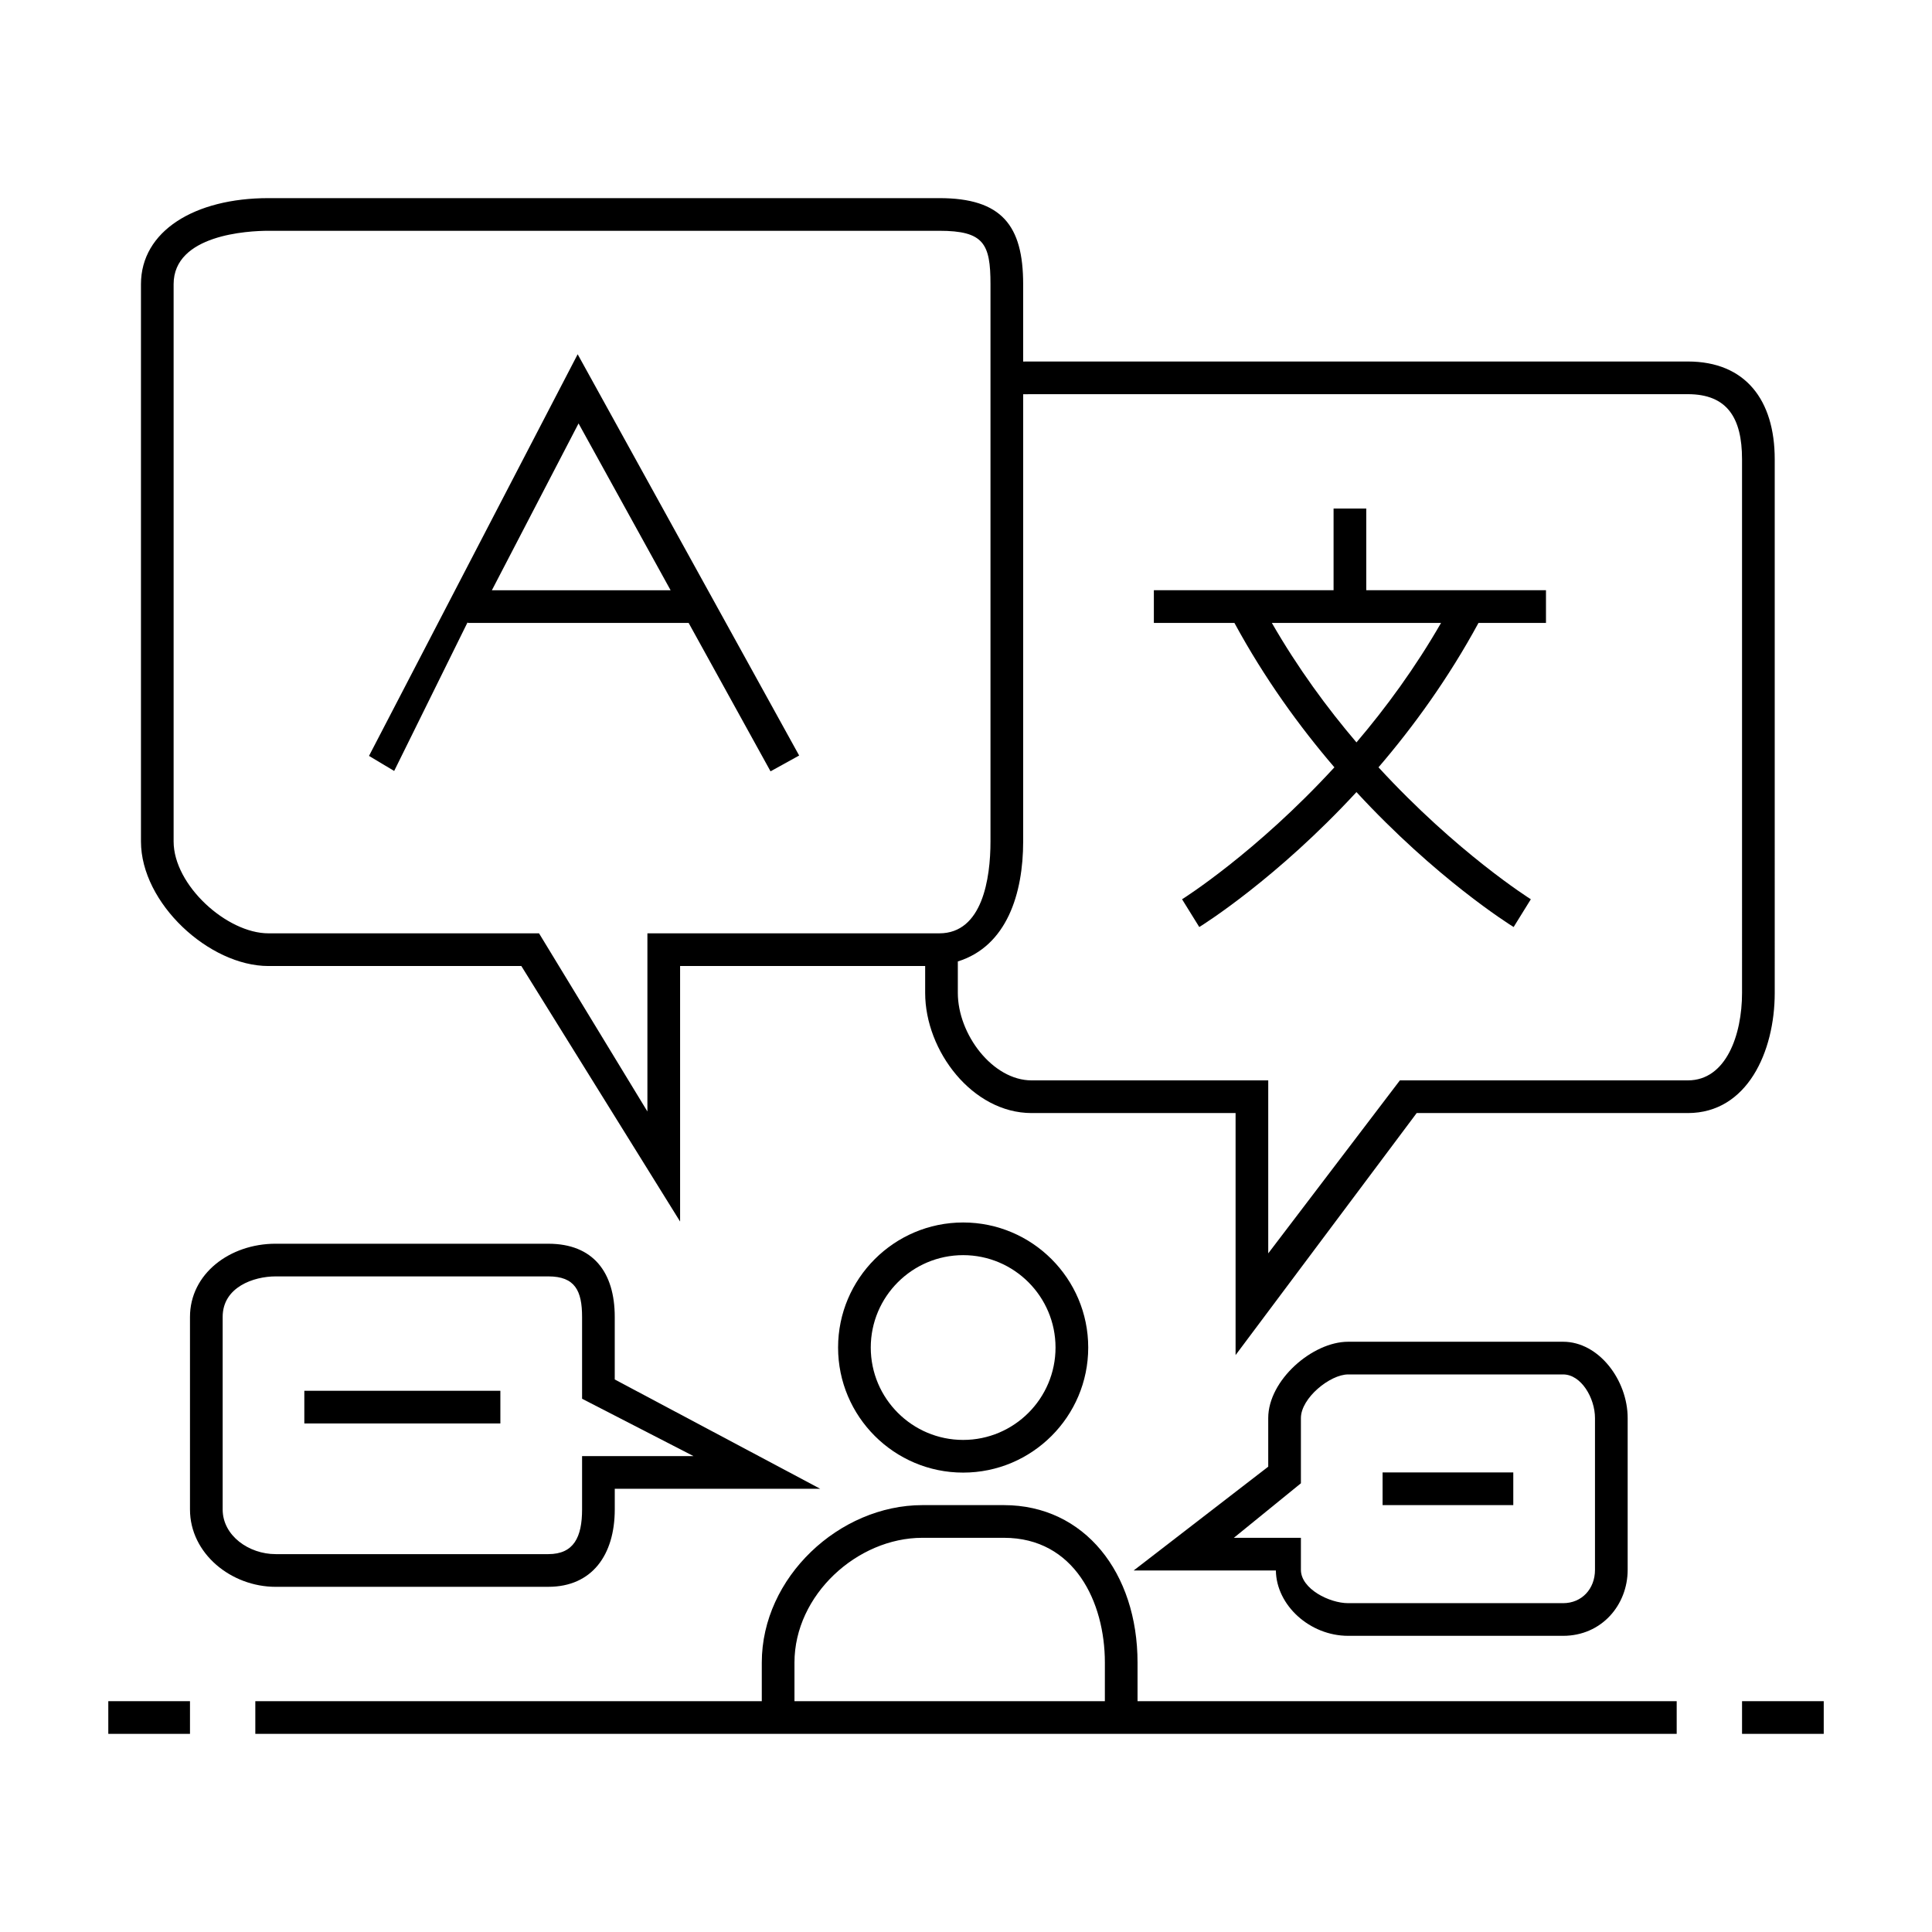
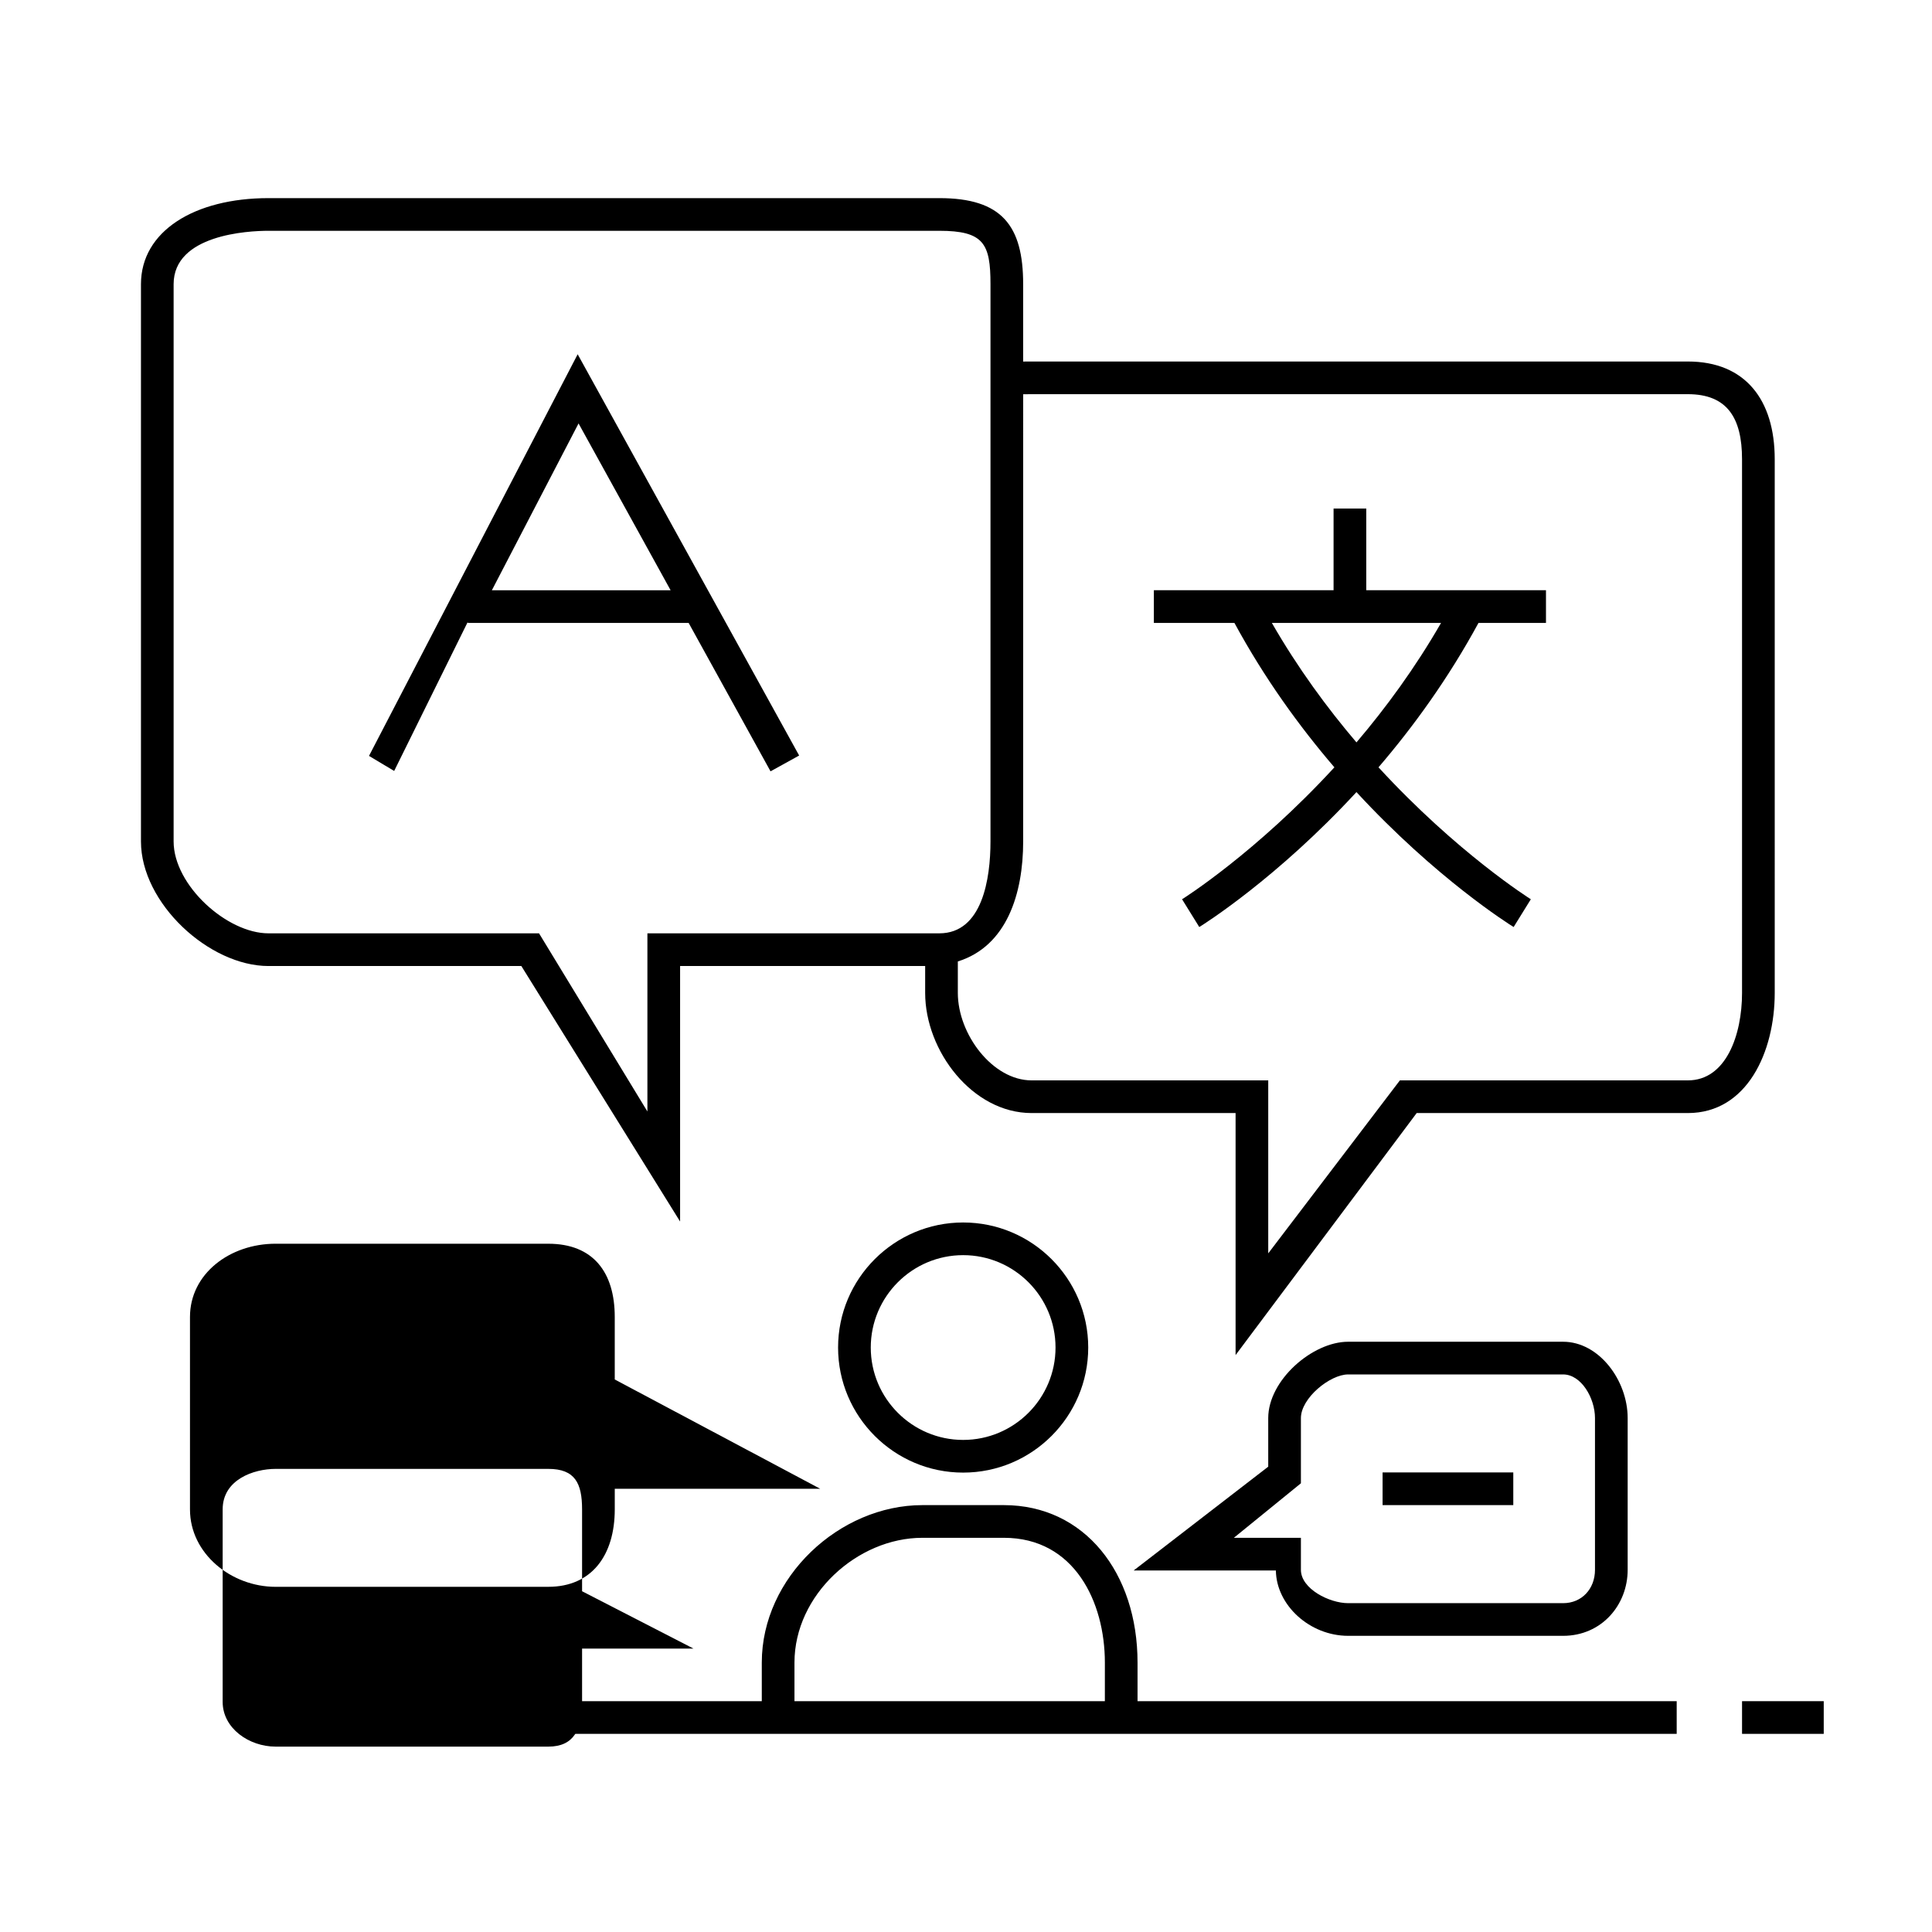
<svg xmlns="http://www.w3.org/2000/svg" fill="#000000" width="800px" height="800px" version="1.1" viewBox="144 144 512 512">
  <g>
-     <path d="m217.39 564.52h71.926c11.559 0 17.602-8.434 17.602-20.508v-5.473h54.445l-54.449-28.965v-16.57c0-11.789-5.676-19.402-17.602-19.402l-72.266-0.004c-12.172 0-22.699 7.981-22.699 19.406v51.012c0 11.695 10.918 20.508 22.703 20.508zm-14.383-20.508v-51.012c0-7.922 8.234-10.742 14.043-10.742h72.266c7.074 0 8.941 3.812 8.941 10.742v21.684l29.531 15.199h-29.531v14.129c0 7.312-2.176 11.848-8.941 11.848h-72.266c-7.074 0-14.043-4.871-14.043-11.848z" />
+     <path d="m217.39 564.52h71.926c11.559 0 17.602-8.434 17.602-20.508v-5.473h54.445l-54.449-28.965v-16.57c0-11.789-5.676-19.402-17.602-19.402l-72.266-0.004c-12.172 0-22.699 7.981-22.699 19.406v51.012c0 11.695 10.918 20.508 22.703 20.508zm-14.383-20.508c0-7.922 8.234-10.742 14.043-10.742h72.266c7.074 0 8.941 3.812 8.941 10.742v21.684l29.531 15.199h-29.531v14.129c0 7.312-2.176 11.848-8.941 11.848h-72.266c-7.074 0-14.043-4.871-14.043-11.848z" />
    <path d="m501.27 577.51h56.973c10.195 0 17.105-8.172 17.105-17.492v-40.219c0-10.016-7.625-20.223-17.105-20.223h-56.973c-9.484 0-21.176 10.207-21.176 20.223v12.883l-35.664 27.512h37.691c0.117 9.242 9.012 17.316 19.148 17.316zm-12.516-40.426v-17.285c0-5.293 7.715-11.562 12.516-11.562h56.973c4.797 0 8.445 6.269 8.445 11.562v40.219c0 5.055-3.5 8.836-8.445 8.836h-56.973c-4.945 0-12.516-3.781-12.516-8.836v-8.484h-17.77z" />
    <path d="m614.32 350.99v-85.293c0-15.727-7.805-25.895-23.016-25.895h-173.93c-0.066 0-2.227 0.012-2.227 0.012v-20.5c0-15.559-5.676-22.809-22.211-22.809h-177.79c-19.59 0-33.789 8.742-33.789 22.809v147.68c0 16.352 18.059 33.012 33.789 33.012h67.016l42.07 67.711v-67.711h64.945v7.125c0 15.379 12.547 31.84 28.203 31.84h54.062v64.137l47.992-64.137h71.871c15.68 0 23.016-16.191 23.016-31.84zm-298.75 40.352v47.211l-28.719-47.211h-71.707c-11.012 0-25.133-12.746-25.133-24.352v-147.68c0-13.125 19.711-14.148 25.133-14.148h177.79c11.797 0 13.555 3.438 13.555 14.148v147.68c0 9.785-2.121 24.352-13.555 24.352zm290.09 15.785c0 11.152-4.234 23.184-14.355 23.184h-76.32l-34.887 45.844v-45.844h-62.719c-10.32 0-19.543-12.215-19.543-23.184v-8.332c12.988-4.055 17.316-17.98 17.316-31.805l0.004-118.51s2.16-0.02 2.227-0.02h173.92c10.414 0 14.355 6.281 14.355 17.234z" />
    <path d="m432.39 501.11c0-18.273-14.867-33.141-33.145-33.141-18.273 0-33.145 14.867-33.145 33.141 0 18.273 14.871 33.145 33.145 33.145 18.277 0 33.145-14.871 33.145-33.145zm-57.629 0c0-13.5 10.984-24.484 24.484-24.484 13.504 0 24.48 10.984 24.48 24.484 0 13.504-10.977 24.484-24.48 24.484-13.5 0-24.484-10.984-24.484-24.484z" />
    <path d="m445.46 594.83v-10.23c0-23.789-14.062-41.727-35.414-41.727h-21.605c-21.969 0-42.559 19.105-42.559 41.727v10.23h-134.22v8.66h376.68v-8.66zm-8.66 0h-82.258v-10.23c0-17.926 16.625-33.066 33.898-33.066h21.609c18.695 0 26.754 17.035 26.754 33.066z" />
-     <path d="m172.7 594.83h21.648v8.66h-21.648z" />
    <path d="m605.66 594.83h21.648v8.66h-21.648z" />
    <path d="m506.07 278.77h-8.66v21.648h-47.625v8.66h21.348c7.988 14.727 17.258 27.5 26.496 38.27-20.809 22.648-40.074 34.785-40.371 34.965l4.562 7.359c1.242-0.766 20.57-12.926 41.656-35.758 21.074 22.832 40.406 34.992 41.652 35.758l4.559-7.359c-0.293-0.184-19.559-12.316-40.371-34.965 9.238-10.77 18.508-23.543 26.5-38.27h17.883v-8.66h-47.625v-21.648zm19.824 30.309c-6.871 11.941-14.637 22.523-22.418 31.664-7.789-9.141-15.551-19.723-22.426-31.664z" />
    <path d="m241.79 344.32 6.668 3.992 19.492-39.473v0.238h58.543l21.707 39.332 7.582-4.188-58.695-106.34zm79.926-43.898h-47.363l22.969-44.207z" />
    <path d="m510.4 534.21h34.637v8.66h-34.637z" />
    <path d="m224.65 512.57h51.953v8.66h-51.953z" />
  </g>
</svg>